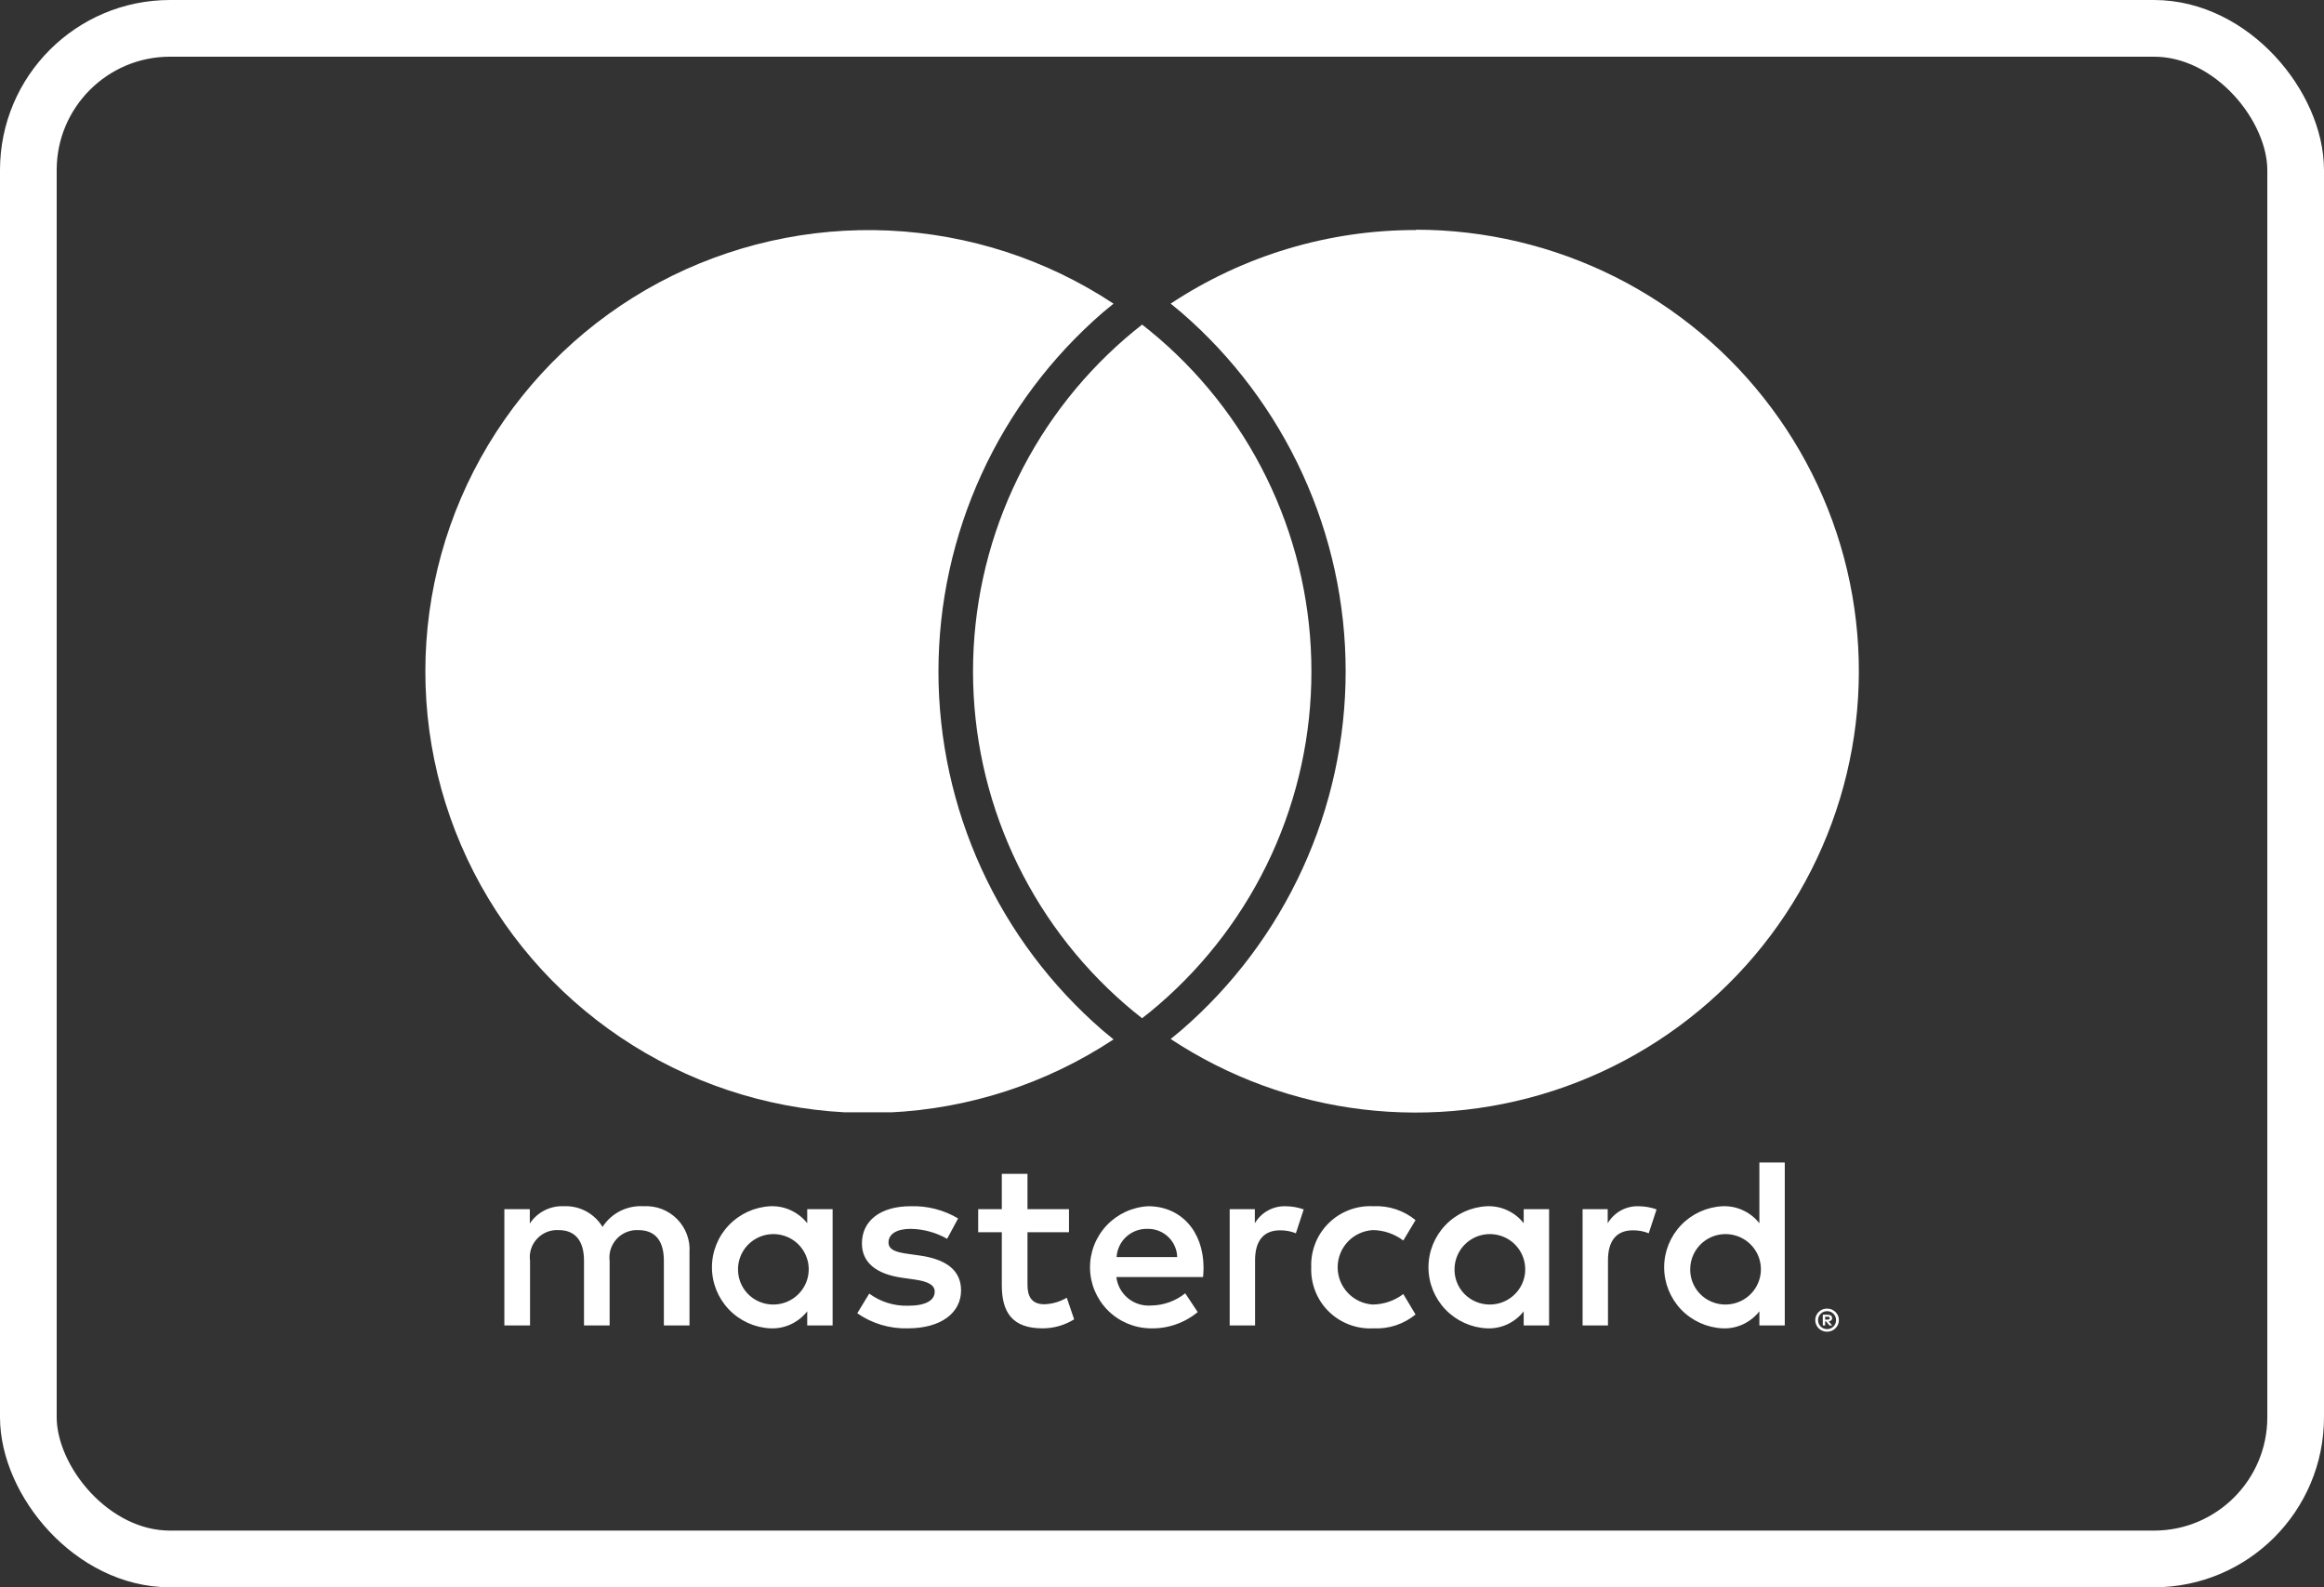
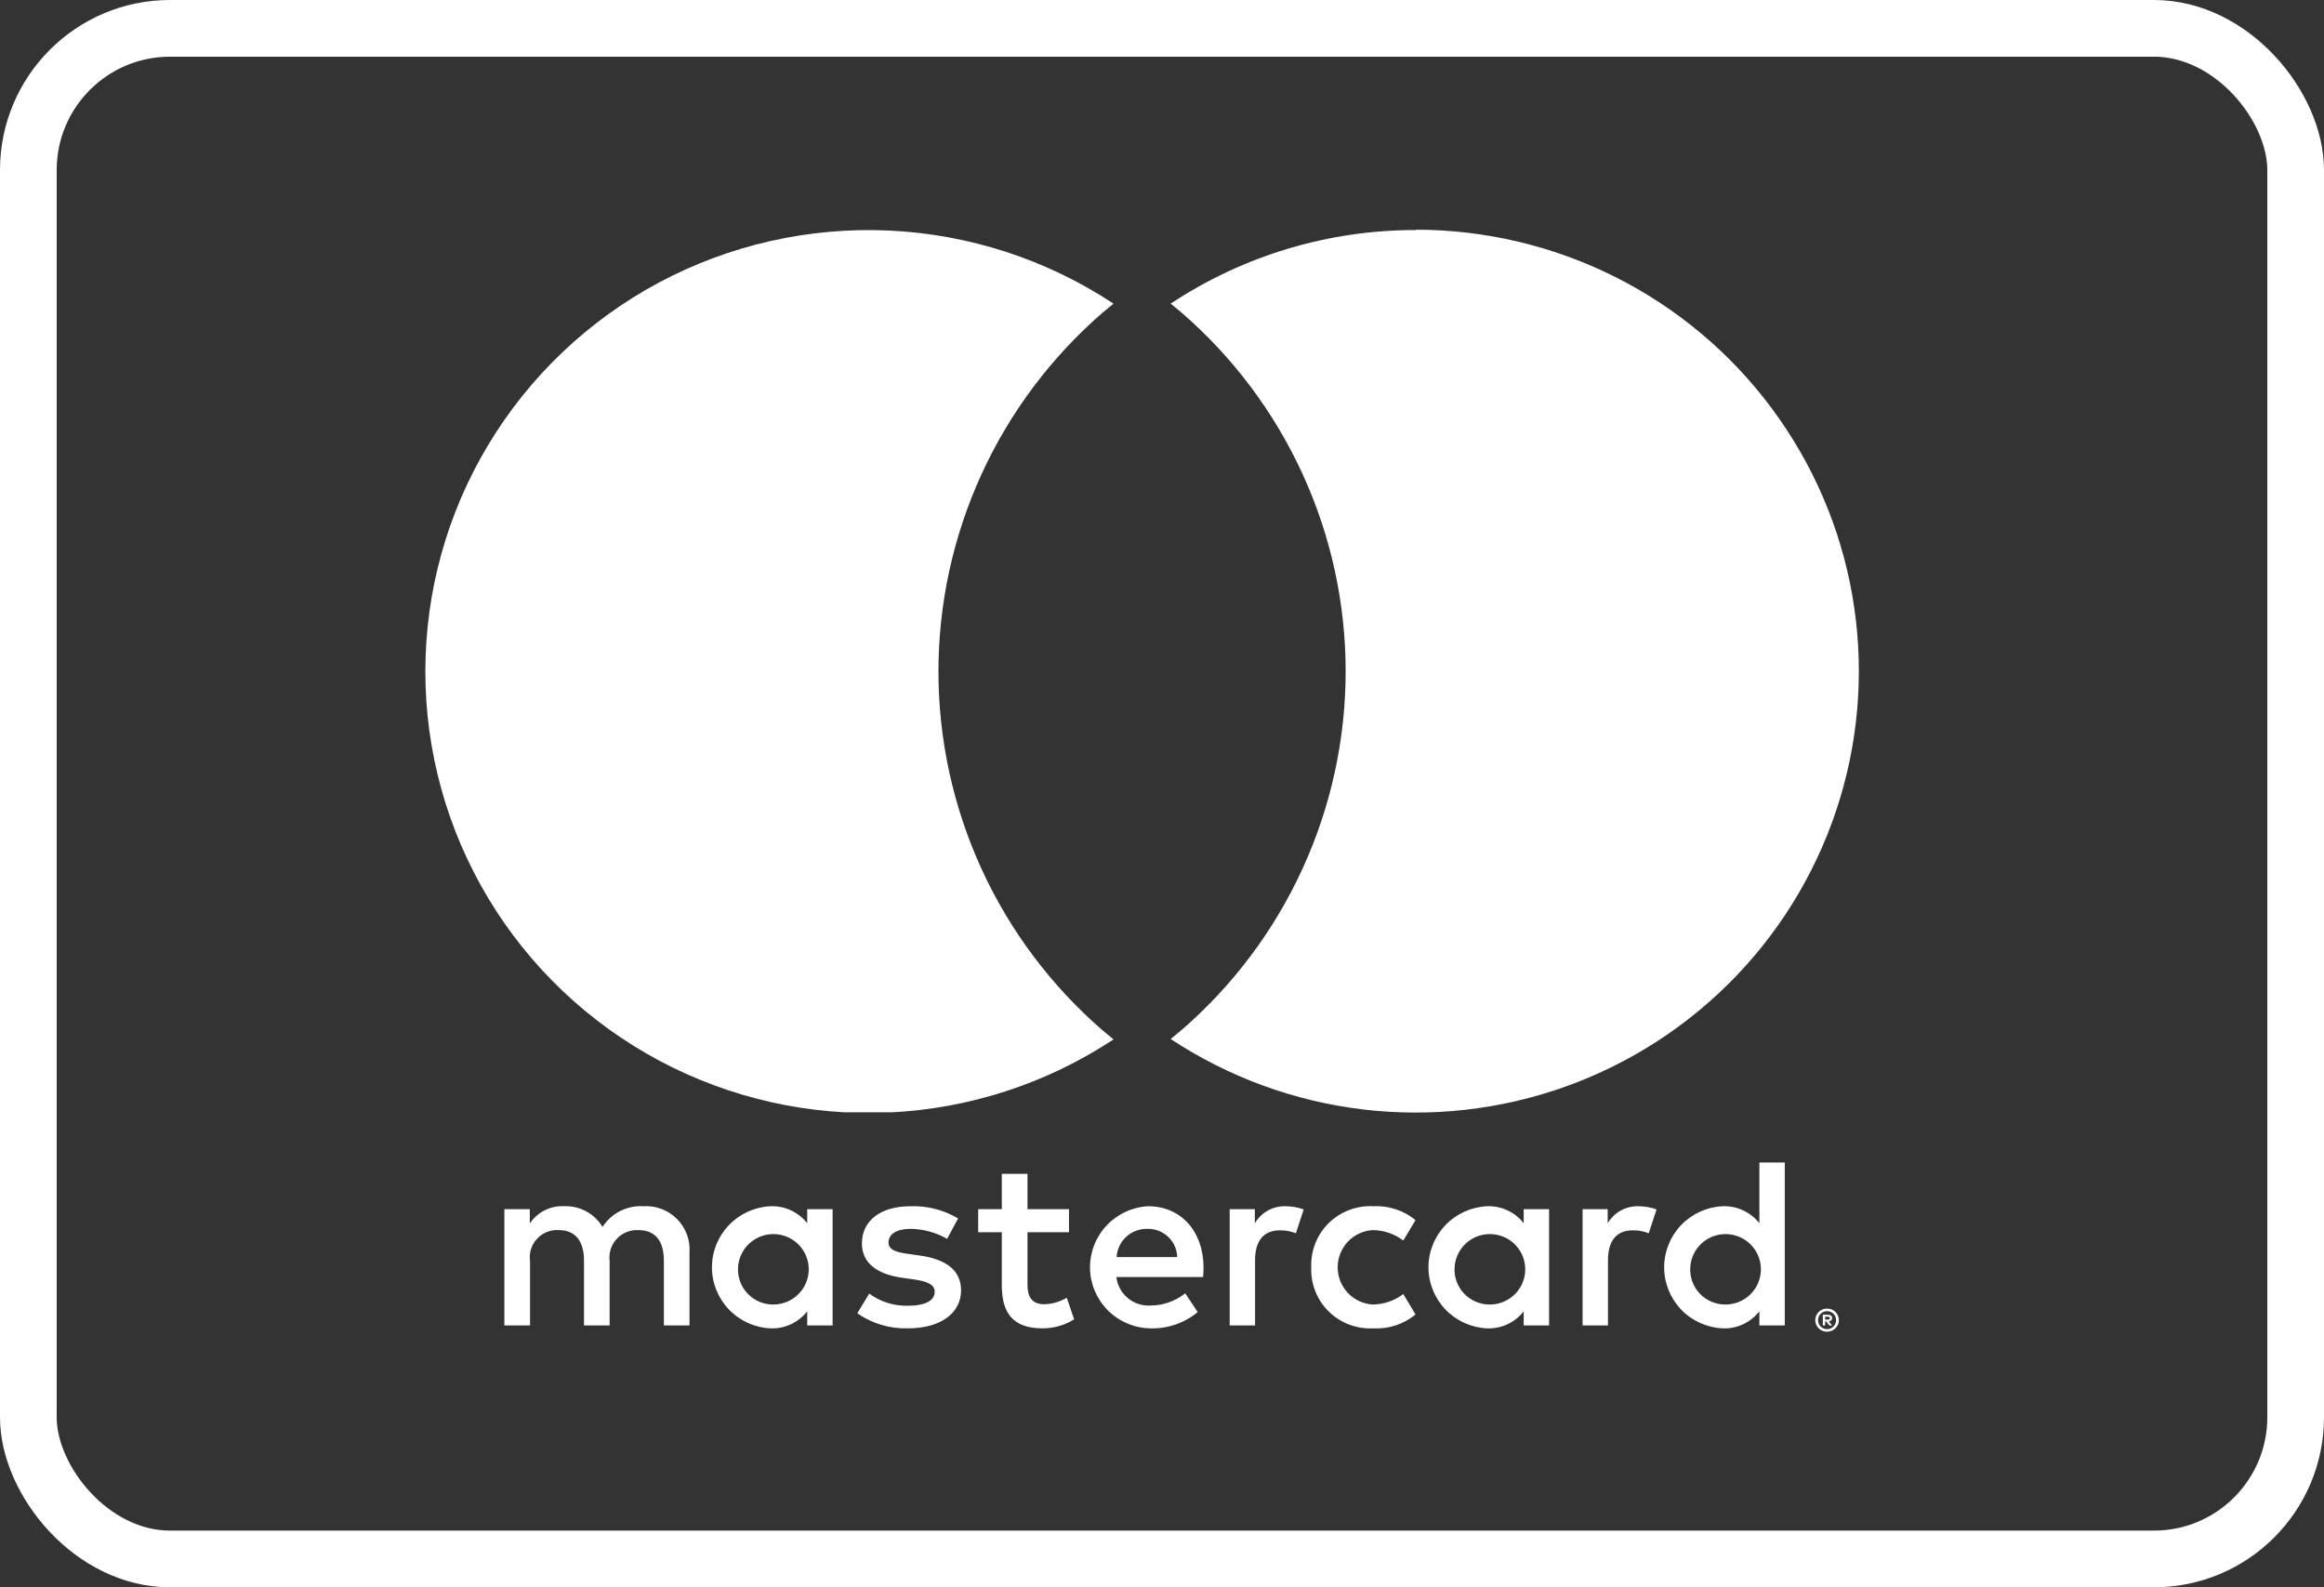
<svg xmlns="http://www.w3.org/2000/svg" width="41" height="28" viewBox="0 0 41 28" fill="none">
  <rect x="0" y="0" width="41" height="28" fill="#333333" stroke="none" />
  <rect x="0.5" y="0.5" width="40" height="27" rx="2.5" stroke="white" />
  <path d="M12.164 23.381V22.093C12.172 21.985 12.156 21.877 12.118 21.775C12.08 21.673 12.021 21.581 11.944 21.503C11.868 21.426 11.775 21.366 11.674 21.327C11.572 21.288 11.463 21.272 11.354 21.278C11.212 21.269 11.07 21.298 10.942 21.362C10.815 21.426 10.707 21.523 10.63 21.643C10.56 21.527 10.46 21.432 10.34 21.367C10.221 21.303 10.086 21.272 9.95 21.278C9.831 21.272 9.713 21.297 9.607 21.351C9.502 21.404 9.412 21.484 9.347 21.583V21.33H8.898V23.381H9.351V22.244C9.341 22.173 9.347 22.102 9.368 22.034C9.389 21.967 9.425 21.905 9.474 21.853C9.522 21.8 9.581 21.76 9.647 21.733C9.713 21.706 9.784 21.695 9.855 21.699C10.152 21.699 10.303 21.892 10.303 22.239V23.381H10.755V22.244C10.746 22.174 10.753 22.102 10.774 22.035C10.796 21.968 10.832 21.906 10.88 21.854C10.928 21.802 10.987 21.761 11.052 21.735C11.118 21.708 11.189 21.695 11.259 21.699C11.565 21.699 11.712 21.892 11.712 22.239V23.381H12.164ZM18.859 21.33H18.127V20.707H17.674V21.33H17.257V21.737H17.674V22.673C17.674 23.149 17.86 23.432 18.39 23.432C18.588 23.433 18.782 23.378 18.95 23.273L18.82 22.892C18.7 22.963 18.564 23.003 18.424 23.007C18.2 23.007 18.127 22.87 18.127 22.664V21.737H18.859V21.33ZM22.681 21.278C22.572 21.275 22.463 21.301 22.368 21.354C22.272 21.407 22.193 21.485 22.138 21.578V21.33H21.694V23.381H22.142V22.231C22.142 21.892 22.289 21.703 22.582 21.703C22.678 21.702 22.773 21.719 22.862 21.755L23 21.334C22.897 21.297 22.79 21.279 22.681 21.278ZM16.903 21.493C16.65 21.343 16.358 21.268 16.063 21.278C15.542 21.278 15.206 21.527 15.206 21.935C15.206 22.269 15.456 22.475 15.917 22.54L16.128 22.57C16.373 22.604 16.49 22.668 16.49 22.784C16.49 22.943 16.326 23.033 16.02 23.033C15.774 23.04 15.533 22.965 15.335 22.819L15.124 23.166C15.385 23.348 15.698 23.441 16.016 23.432C16.61 23.432 16.955 23.153 16.955 22.763C16.955 22.402 16.684 22.214 16.235 22.149L16.024 22.119C15.831 22.093 15.675 22.055 15.675 21.918C15.675 21.767 15.822 21.677 16.067 21.677C16.293 21.681 16.514 21.741 16.709 21.853L16.903 21.493ZM28.906 21.278C28.797 21.275 28.689 21.301 28.593 21.354C28.498 21.407 28.419 21.485 28.363 21.578V21.33H27.92V23.381H28.368V22.231C28.368 21.892 28.514 21.703 28.807 21.703C28.903 21.702 28.998 21.719 29.087 21.755L29.225 21.334C29.123 21.297 29.015 21.279 28.906 21.278ZM23.133 22.355C23.127 22.5 23.152 22.644 23.205 22.778C23.258 22.913 23.339 23.035 23.443 23.136C23.546 23.238 23.67 23.316 23.806 23.367C23.942 23.418 24.087 23.44 24.232 23.432C24.501 23.446 24.765 23.358 24.973 23.188L24.757 22.827C24.602 22.945 24.414 23.009 24.219 23.012C24.051 23.002 23.893 22.928 23.778 22.806C23.663 22.684 23.599 22.523 23.599 22.355C23.599 22.188 23.663 22.026 23.778 21.904C23.893 21.782 24.051 21.709 24.219 21.699C24.414 21.701 24.602 21.766 24.757 21.883L24.973 21.523C24.765 21.352 24.501 21.265 24.232 21.278C24.087 21.27 23.942 21.292 23.806 21.343C23.67 21.394 23.546 21.473 23.443 21.574C23.339 21.676 23.258 21.797 23.205 21.932C23.152 22.067 23.127 22.211 23.133 22.355ZM27.329 22.355V21.33H26.881V21.578C26.805 21.48 26.706 21.402 26.593 21.35C26.48 21.297 26.355 21.273 26.231 21.278C25.953 21.292 25.692 21.411 25.5 21.612C25.308 21.812 25.201 22.078 25.201 22.355C25.201 22.632 25.308 22.898 25.5 23.099C25.692 23.299 25.953 23.419 26.231 23.432C26.355 23.438 26.48 23.413 26.593 23.361C26.706 23.308 26.805 23.23 26.881 23.132V23.381H27.329V22.355ZM25.662 22.355C25.669 22.234 25.712 22.118 25.784 22.02C25.857 21.923 25.956 21.849 26.07 21.807C26.185 21.766 26.309 21.758 26.427 21.786C26.546 21.814 26.654 21.875 26.737 21.963C26.821 22.051 26.877 22.162 26.898 22.281C26.92 22.401 26.906 22.523 26.858 22.635C26.81 22.746 26.73 22.841 26.629 22.908C26.528 22.975 26.409 23.011 26.287 23.012C26.202 23.013 26.117 22.996 26.038 22.963C25.96 22.93 25.889 22.881 25.83 22.82C25.771 22.758 25.726 22.685 25.697 22.605C25.668 22.525 25.656 22.44 25.662 22.355ZM20.255 21.278C19.976 21.293 19.713 21.415 19.522 21.618C19.331 21.822 19.226 22.091 19.23 22.37C19.234 22.648 19.346 22.915 19.543 23.113C19.739 23.311 20.006 23.425 20.285 23.432C20.593 23.443 20.893 23.341 21.13 23.145L20.91 22.814C20.74 22.95 20.529 23.026 20.311 23.029C20.163 23.041 20.016 22.996 19.901 22.902C19.786 22.808 19.712 22.674 19.695 22.527H21.225C21.229 22.471 21.233 22.415 21.233 22.355C21.229 21.716 20.832 21.278 20.255 21.278ZM20.247 21.677C20.382 21.675 20.513 21.726 20.61 21.819C20.708 21.912 20.765 22.04 20.768 22.175H19.699C19.707 22.037 19.769 21.908 19.871 21.815C19.974 21.722 20.108 21.673 20.247 21.677ZM31.487 22.355V20.506H31.039V21.578C30.962 21.48 30.863 21.402 30.75 21.35C30.637 21.297 30.513 21.273 30.388 21.278C30.111 21.292 29.849 21.411 29.657 21.612C29.466 21.812 29.359 22.078 29.359 22.355C29.359 22.632 29.466 22.898 29.657 23.099C29.849 23.299 30.111 23.419 30.388 23.432C30.513 23.438 30.637 23.413 30.75 23.361C30.863 23.308 30.962 23.23 31.039 23.132V23.381H31.487V22.355ZM32.234 23.084C32.262 23.083 32.289 23.089 32.315 23.099C32.34 23.11 32.362 23.125 32.381 23.143C32.4 23.162 32.415 23.184 32.426 23.208C32.437 23.233 32.442 23.26 32.442 23.287C32.442 23.314 32.437 23.341 32.426 23.366C32.415 23.39 32.4 23.412 32.381 23.431C32.362 23.45 32.34 23.465 32.315 23.475C32.289 23.486 32.262 23.491 32.234 23.491C32.193 23.492 32.153 23.48 32.118 23.458C32.084 23.436 32.057 23.404 32.041 23.366C32.03 23.341 32.024 23.314 32.024 23.287C32.024 23.26 32.03 23.233 32.041 23.208C32.051 23.184 32.066 23.162 32.085 23.143C32.104 23.124 32.127 23.11 32.151 23.099C32.178 23.089 32.206 23.083 32.234 23.084ZM32.234 23.446C32.255 23.446 32.276 23.442 32.296 23.434C32.314 23.426 32.331 23.414 32.346 23.4C32.376 23.37 32.392 23.329 32.392 23.287C32.392 23.245 32.376 23.205 32.346 23.175C32.331 23.16 32.314 23.149 32.296 23.141C32.276 23.133 32.255 23.129 32.234 23.129C32.212 23.129 32.191 23.133 32.171 23.141C32.152 23.149 32.135 23.16 32.12 23.175C32.09 23.205 32.074 23.245 32.074 23.287C32.074 23.329 32.09 23.37 32.12 23.4C32.135 23.414 32.152 23.426 32.171 23.434C32.191 23.442 32.212 23.446 32.234 23.446ZM32.246 23.192C32.266 23.191 32.286 23.196 32.303 23.208C32.309 23.213 32.314 23.22 32.318 23.228C32.321 23.236 32.323 23.244 32.322 23.252C32.322 23.259 32.321 23.267 32.319 23.273C32.316 23.28 32.312 23.286 32.306 23.291C32.294 23.302 32.278 23.309 32.261 23.31L32.324 23.381H32.275L32.217 23.31H32.199V23.381H32.158V23.192H32.246ZM32.199 23.227V23.278H32.245C32.255 23.278 32.263 23.276 32.271 23.272C32.274 23.27 32.277 23.267 32.279 23.263C32.28 23.26 32.281 23.256 32.281 23.252C32.281 23.249 32.28 23.245 32.278 23.242C32.277 23.238 32.274 23.236 32.271 23.234C32.263 23.229 32.255 23.227 32.245 23.227H32.199ZM29.82 22.355C29.827 22.234 29.869 22.118 29.942 22.02C30.014 21.923 30.114 21.849 30.228 21.807C30.342 21.766 30.466 21.758 30.585 21.786C30.703 21.814 30.811 21.875 30.895 21.963C30.979 22.052 31.035 22.162 31.056 22.281C31.078 22.401 31.063 22.524 31.015 22.635C30.968 22.746 30.888 22.841 30.787 22.908C30.685 22.975 30.566 23.011 30.444 23.012C30.359 23.013 30.274 22.996 30.196 22.963C30.117 22.93 30.046 22.881 29.988 22.82C29.929 22.758 29.884 22.685 29.855 22.605C29.826 22.525 29.814 22.44 29.82 22.355ZM14.689 22.355V21.33H14.241V21.578C14.164 21.48 14.065 21.402 13.952 21.35C13.839 21.297 13.715 21.273 13.59 21.278C13.313 21.292 13.051 21.411 12.859 21.612C12.667 21.812 12.56 22.078 12.56 22.355C12.56 22.632 12.667 22.898 12.859 23.099C13.051 23.299 13.313 23.419 13.59 23.432C13.715 23.438 13.839 23.413 13.952 23.361C14.065 23.308 14.164 23.23 14.241 23.132V23.381H14.689V22.355ZM13.021 22.355C13.028 22.234 13.071 22.118 13.143 22.02C13.216 21.923 13.316 21.849 13.43 21.807C13.544 21.766 13.668 21.758 13.787 21.786C13.905 21.814 14.013 21.875 14.097 21.963C14.18 22.052 14.236 22.162 14.258 22.281C14.279 22.401 14.265 22.524 14.217 22.635C14.169 22.746 14.09 22.841 13.988 22.908C13.887 22.975 13.768 23.011 13.646 23.012C13.561 23.013 13.476 22.996 13.398 22.963C13.319 22.93 13.248 22.881 13.19 22.82C13.131 22.758 13.086 22.685 13.057 22.605C13.028 22.525 13.016 22.44 13.021 22.355Z" fill="white" />
  <g clip-path="url(#clip0_23299_10794)">
    <path d="M16.556 11.844C16.557 10.643 16.816 9.457 17.316 8.365C17.816 7.273 18.546 6.3 19.456 5.512L19.645 5.357C18.467 4.578 17.099 4.133 15.687 4.067C14.274 4.002 12.871 4.319 11.625 4.984C10.38 5.65 9.339 6.64 8.613 7.848C7.887 9.056 7.504 10.438 7.504 11.846C7.504 13.254 7.887 14.635 8.613 15.844C9.339 17.052 10.38 18.041 11.625 18.707C12.871 19.373 14.274 19.69 15.687 19.624C17.099 19.559 18.467 19.113 19.645 18.335L19.456 18.179C18.545 17.391 17.815 16.418 17.315 15.325C16.815 14.232 16.556 13.045 16.556 11.844Z" fill="white" />
    <path d="M24.982 4.058C23.442 4.055 21.936 4.507 20.653 5.356L20.842 5.512C21.752 6.299 22.481 7.272 22.981 8.364C23.481 9.456 23.74 10.642 23.74 11.842C23.74 13.042 23.481 14.228 22.981 15.32C22.481 16.413 21.752 17.385 20.842 18.172L20.653 18.328C21.67 18.999 22.829 19.425 24.04 19.57C25.251 19.715 26.479 19.576 27.626 19.165C28.774 18.753 29.808 18.079 30.648 17.198C31.487 16.317 32.108 15.252 32.46 14.09C32.813 12.927 32.887 11.698 32.678 10.502C32.469 9.305 31.981 8.174 31.254 7.199C30.528 6.223 29.582 5.431 28.493 4.884C27.404 4.338 26.201 4.053 24.982 4.052V4.058Z" fill="white" />
-     <path d="M23.136 11.845C23.137 10.731 22.897 9.629 22.433 8.615C21.969 7.601 21.291 6.698 20.445 5.968C20.349 5.886 20.249 5.804 20.149 5.726C20.049 5.804 19.95 5.886 19.854 5.968C19.01 6.699 18.333 7.602 17.87 8.616C17.406 9.629 17.166 10.73 17.166 11.844C17.166 12.958 17.406 14.059 17.87 15.073C18.333 16.086 19.01 16.989 19.854 17.72C19.95 17.802 20.049 17.885 20.149 17.962C20.249 17.885 20.349 17.802 20.445 17.72C21.29 16.991 21.968 16.088 22.433 15.075C22.897 14.061 23.137 12.96 23.136 11.845Z" fill="white" />
  </g>
  <defs>
    <clipPath id="clip0_23299_10794">
      <rect width="25.302" height="15.574" fill="white" transform="translate(7.498 4.047)" />
    </clipPath>
  </defs>
</svg>